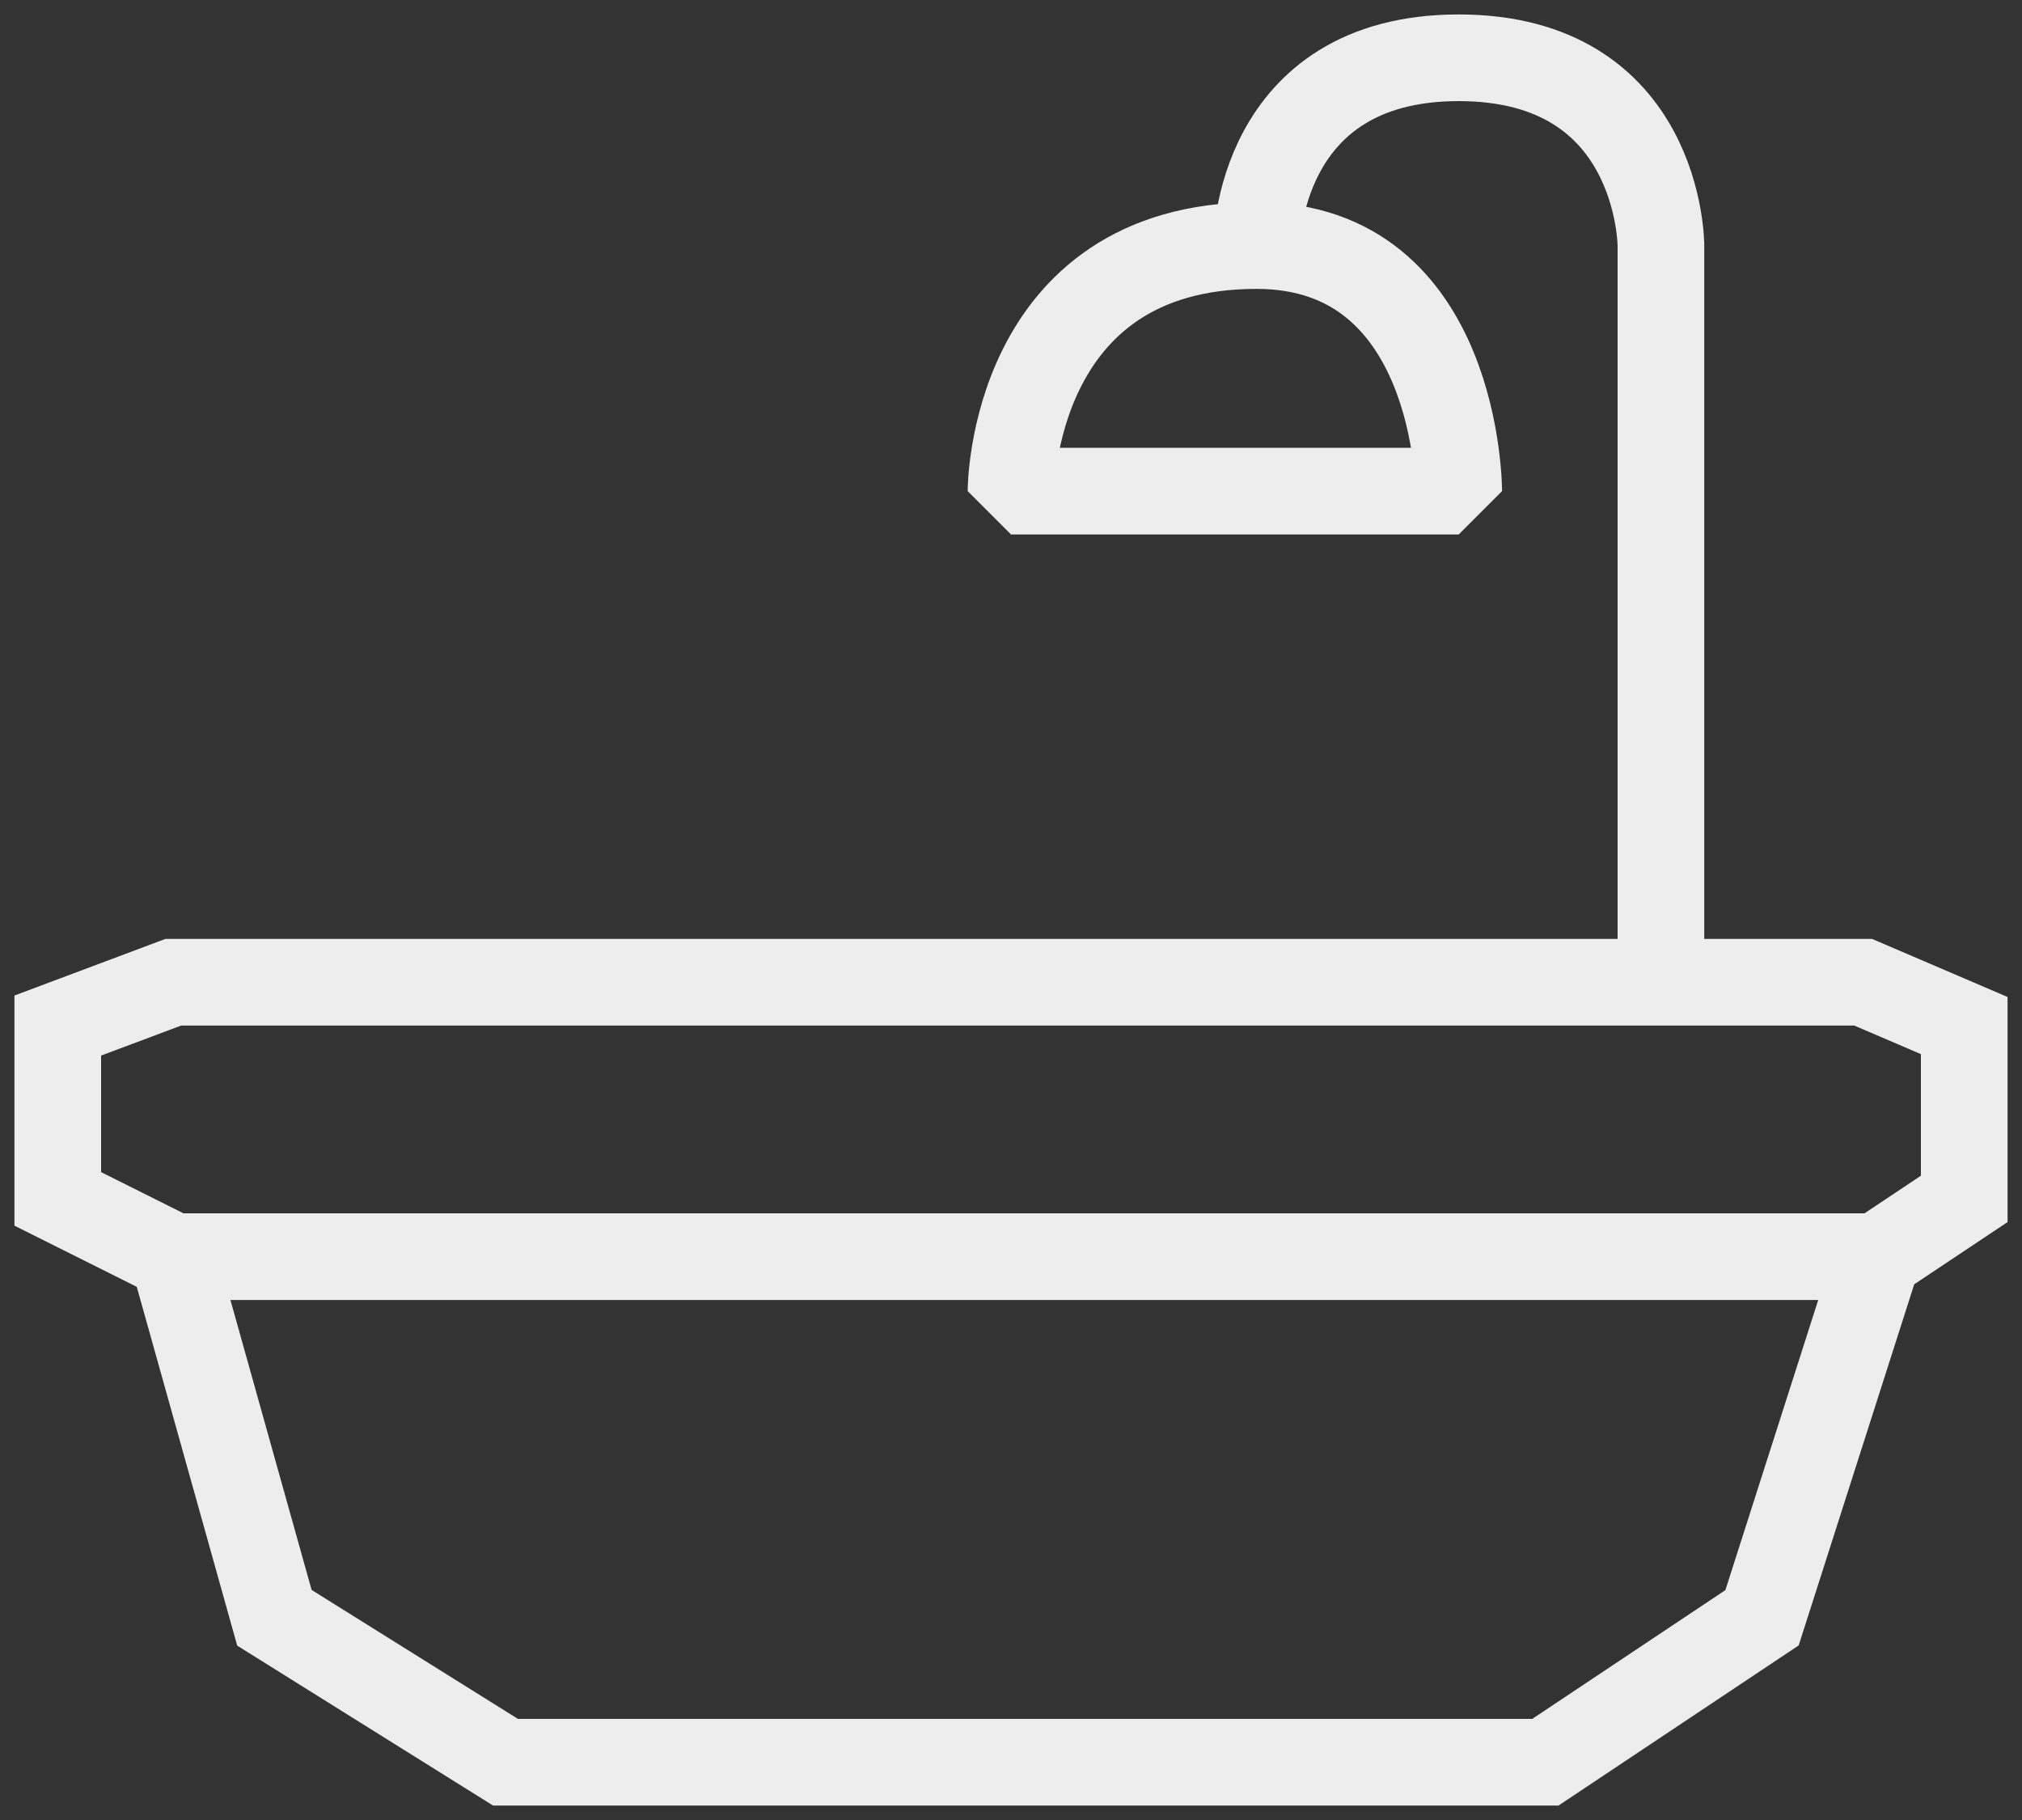
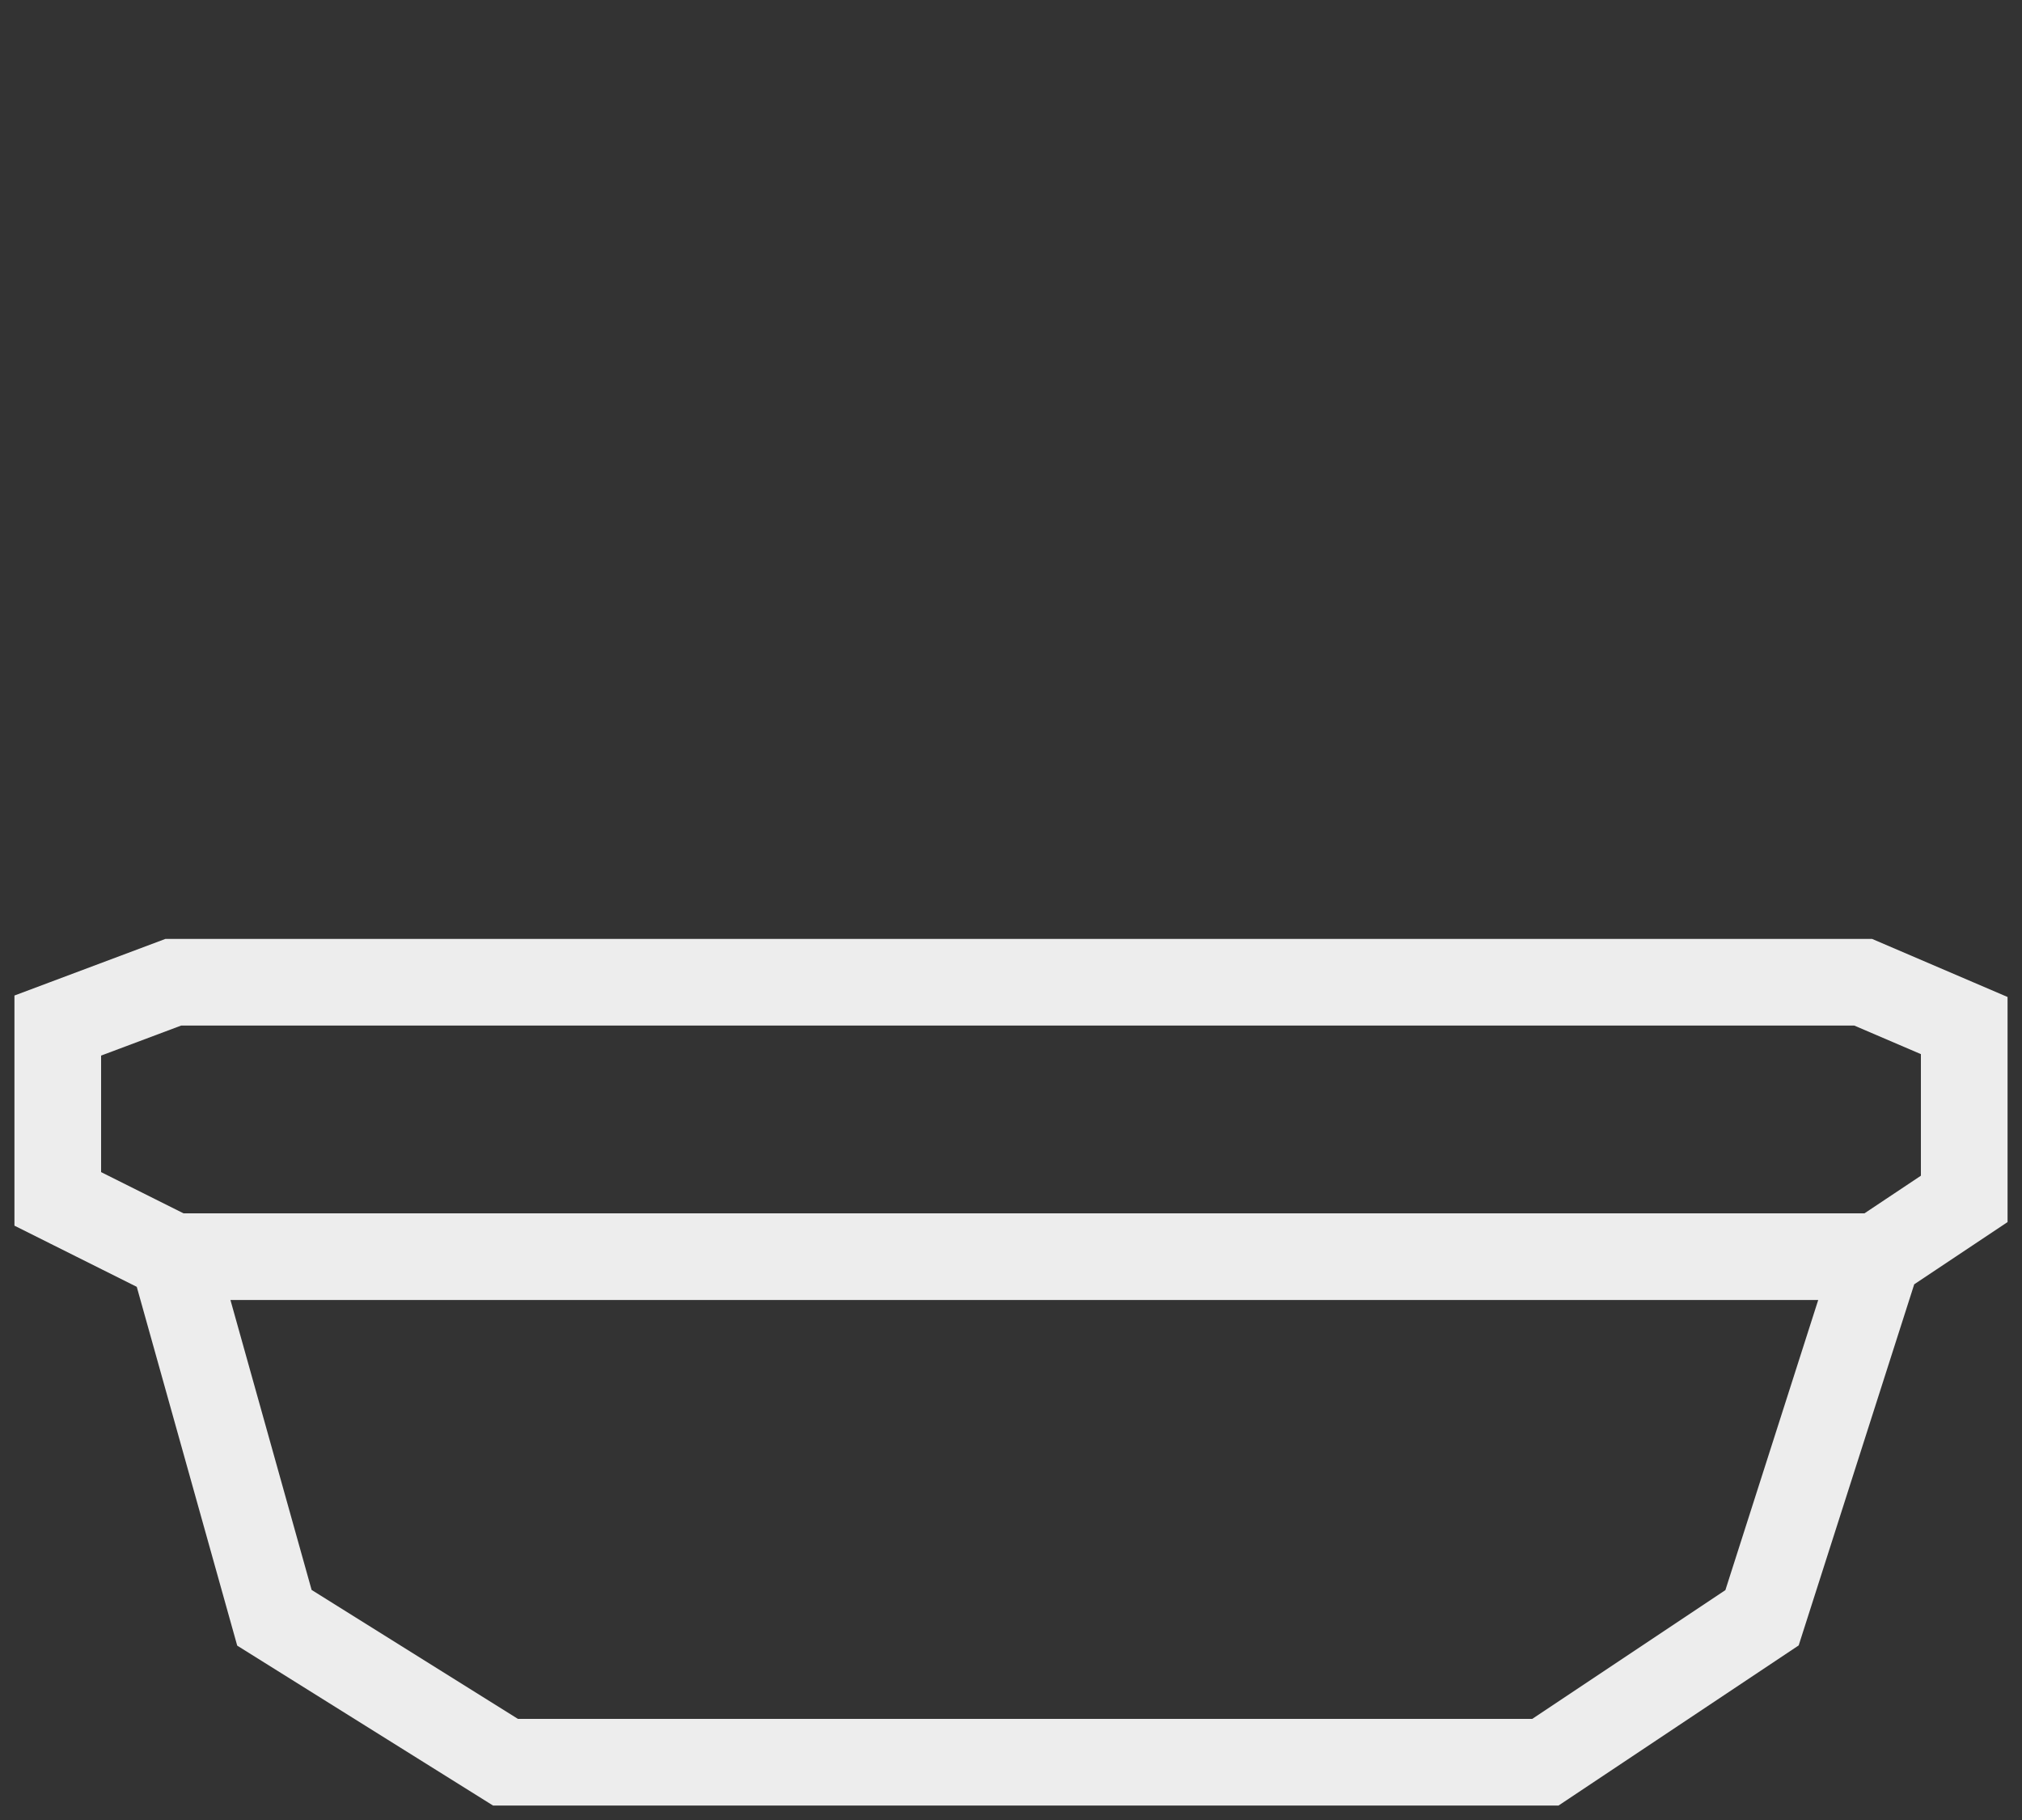
<svg xmlns="http://www.w3.org/2000/svg" width="70" height="63" viewBox="0 0 70 63" fill="none">
  <rect x="0" y="0" width="70" height="63" fill="#333333" stroke="none" />
  <path d="M65 43.5L68 41.5V35.5L64.5 34H6L2 35.5V41.5L6 43.5M65 43.5L61 56L53.5 61H17.5L9.5 56L6 43.5M65 43.5H6" stroke="#EDEDED" stroke-width="3" />
-   <path d="M57.5 35V8.5C57.5 8.5 57.5 2 50.5 2C43.5 2 43.5 8.5 43.5 8.5M43.5 8.5C50.5 8.5 50.5 17 50.5 17H35C35 17 35 8.5 43.5 8.5Z" stroke="#EDEDED" stroke-width="3" stroke-linejoin="bevel" />
</svg>